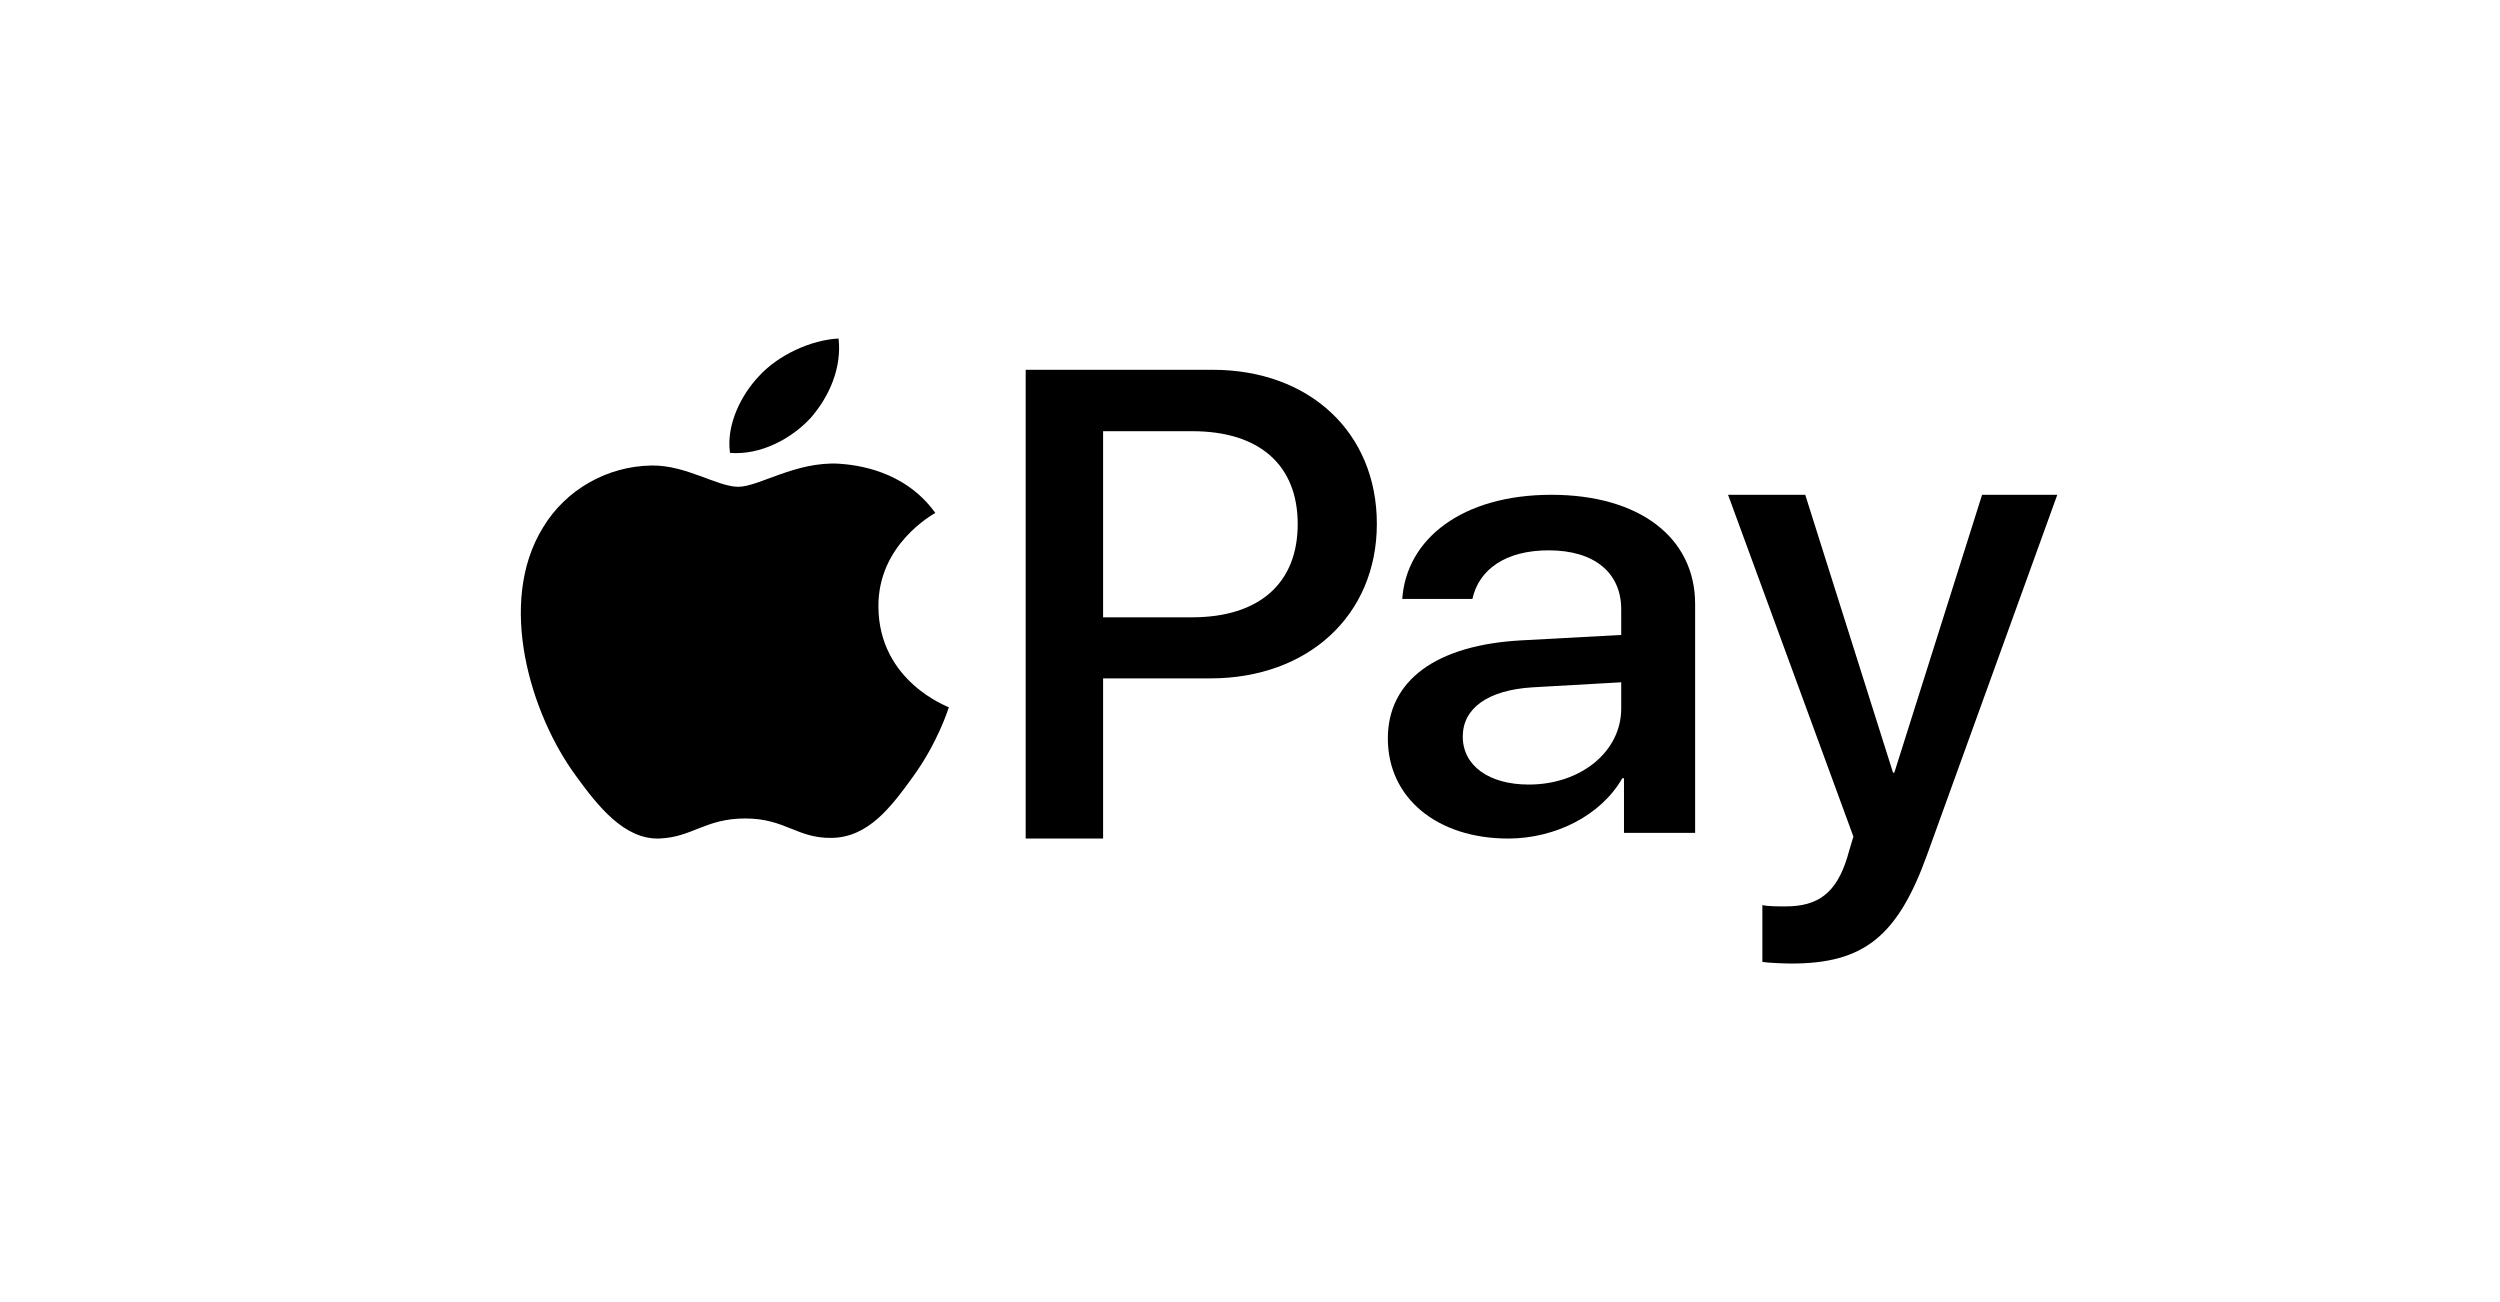
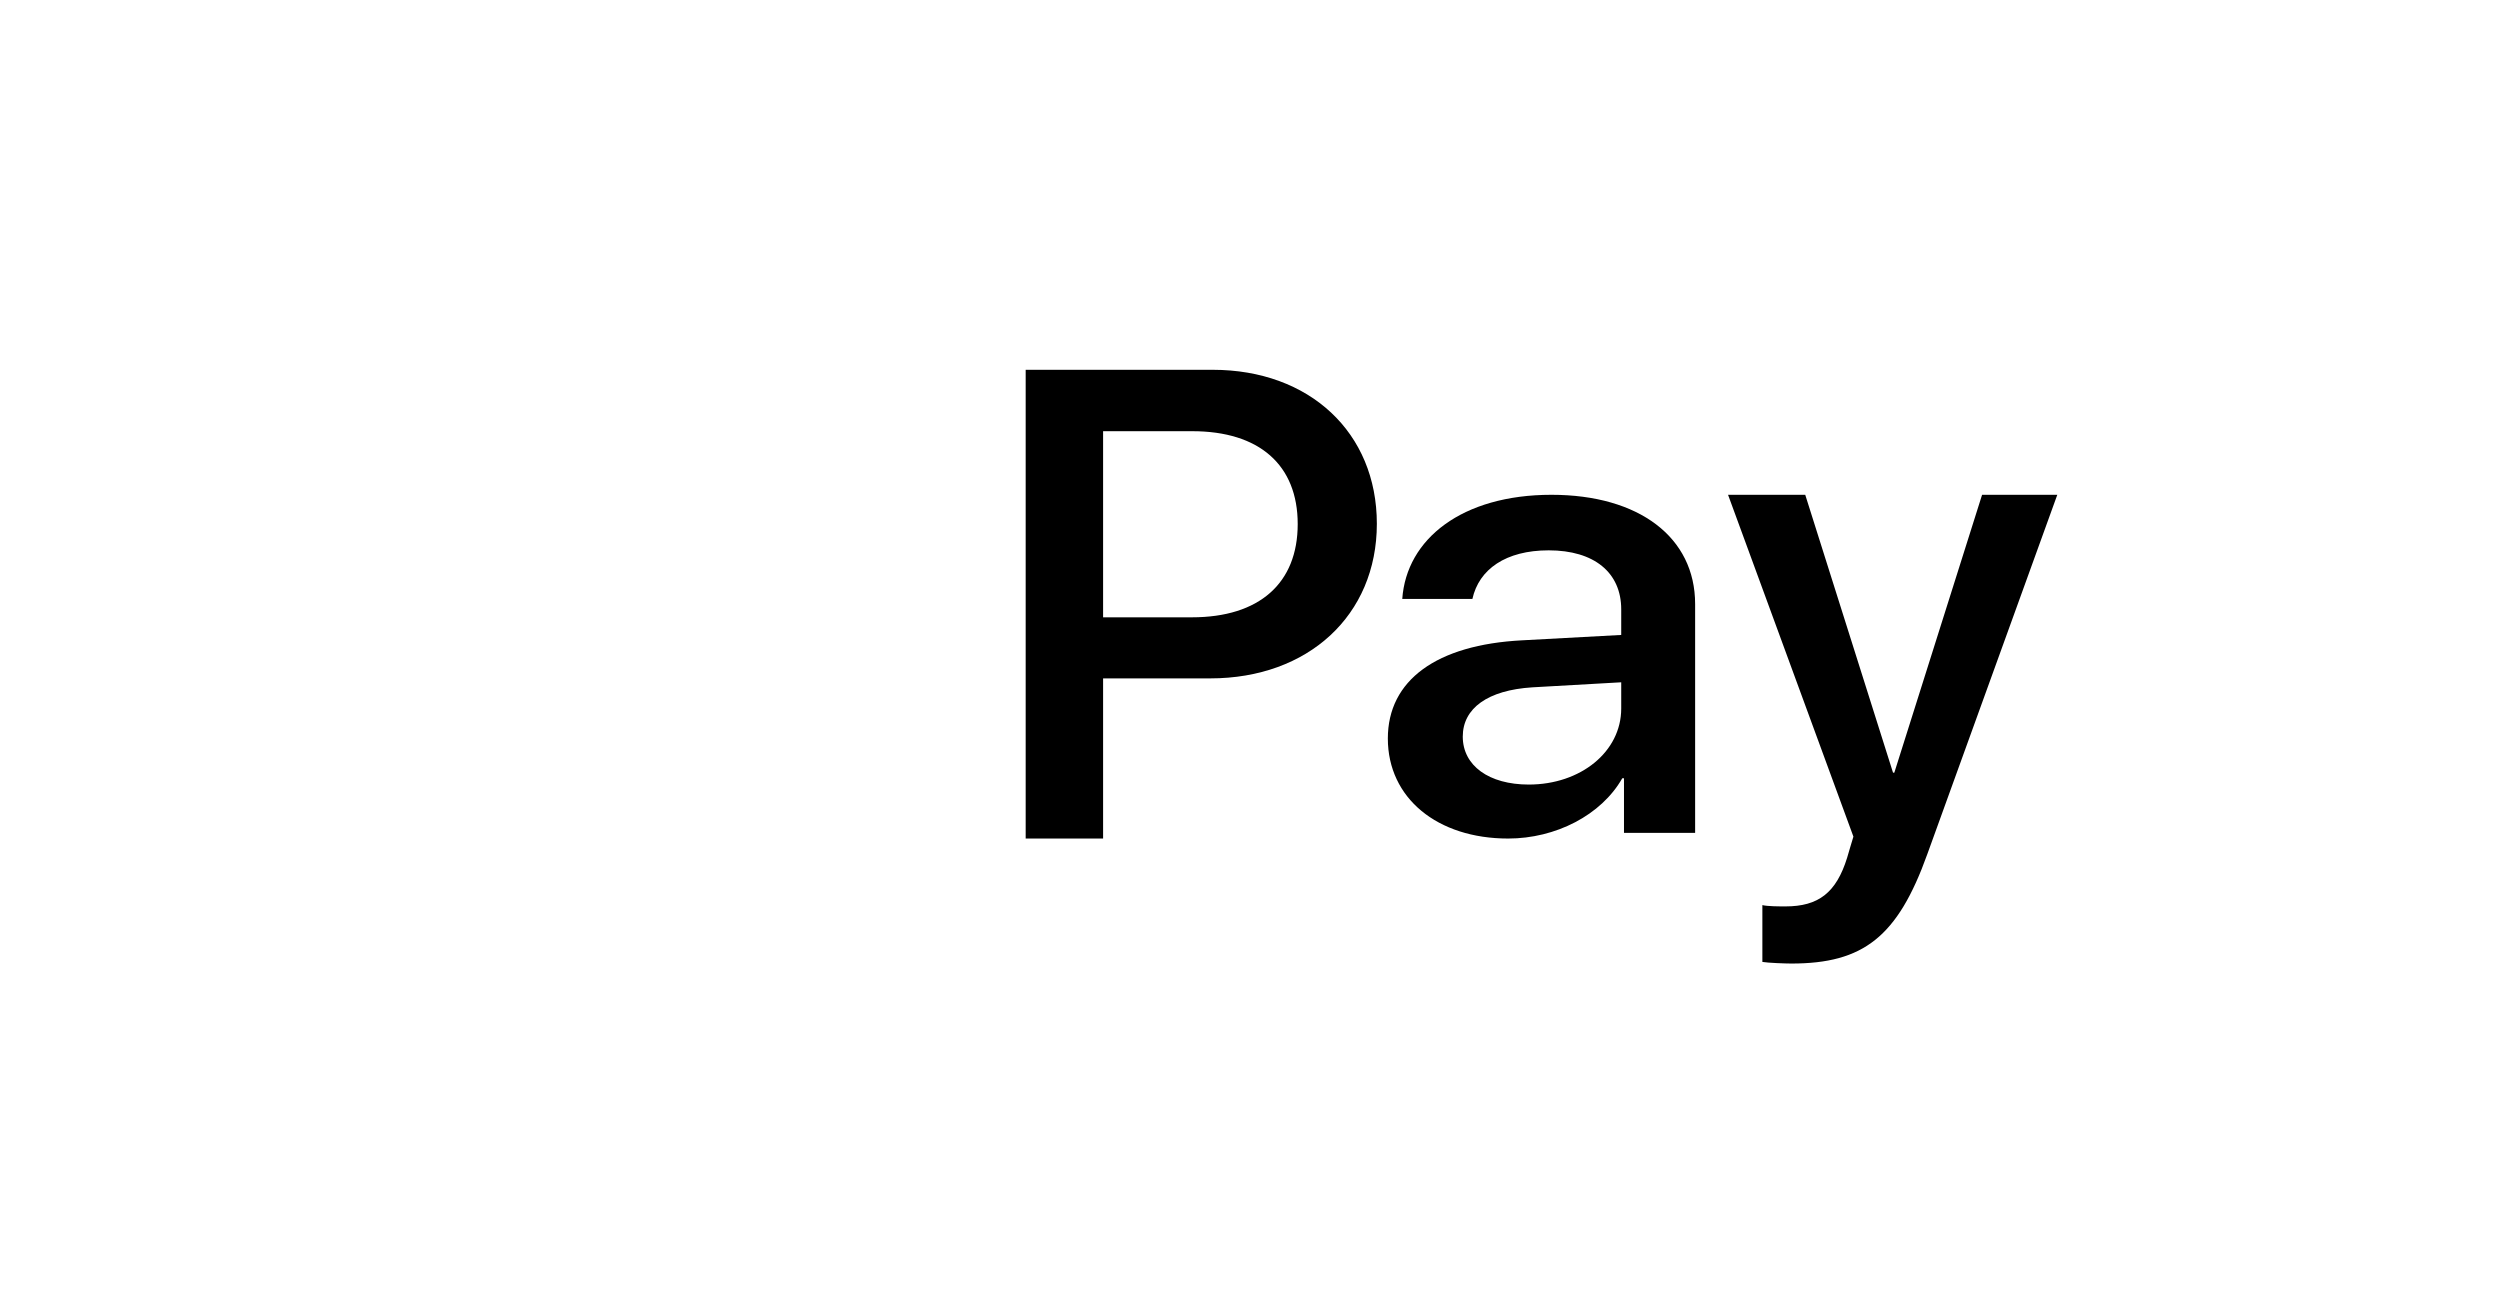
<svg xmlns="http://www.w3.org/2000/svg" width="96" height="50" viewBox="0 0 96 50" fill="none">
-   <path d="M31.127 16.052C31.843 15.231 32.329 14.127 32.201 13C31.152 13.048 29.873 13.634 29.132 14.457C28.467 15.161 27.878 16.311 28.032 17.391C29.209 17.485 30.385 16.851 31.127 16.052Z" fill="black" />
-   <path d="M32.217 17.806C30.554 17.713 29.141 18.693 28.347 18.693C27.552 18.693 26.336 17.853 25.021 17.876C23.309 17.899 21.721 18.809 20.852 20.255C19.065 23.148 20.381 27.439 22.118 29.796C22.962 30.961 23.979 32.245 25.319 32.199C26.584 32.152 27.081 31.429 28.619 31.429C30.157 31.429 30.604 32.199 31.944 32.175C33.334 32.152 34.203 31.009 35.047 29.842C36.014 28.514 36.41 27.23 36.436 27.16C36.41 27.137 33.756 26.18 33.731 23.311C33.706 20.908 35.815 19.766 35.915 19.695C34.723 18.04 32.862 17.853 32.217 17.806Z" fill="black" />
  <path d="M46.567 14.2C50.284 14.2 52.871 16.608 52.871 20.113C52.871 23.63 50.23 26.05 46.474 26.05H42.359V32.2H39.386V14.2L46.567 14.2ZM42.359 23.705H45.77C48.359 23.705 49.832 22.395 49.832 20.125C49.832 17.855 48.359 16.558 45.783 16.558H42.359V23.705Z" fill="black" />
  <path d="M53.293 28.358C53.293 26.127 55.154 24.758 58.454 24.588L62.255 24.382V23.4C62.255 21.982 61.212 21.133 59.47 21.133C57.82 21.133 56.791 21.861 56.54 23H53.847C54.006 20.697 56.144 19 59.576 19C62.942 19 65.093 20.636 65.093 23.194V31.982H62.361V29.885H62.295C61.49 31.303 59.734 32.2 57.913 32.2C55.194 32.2 53.293 30.648 53.293 28.358ZM62.255 27.206V26.2L58.837 26.394C57.133 26.503 56.17 27.194 56.17 28.285C56.17 29.4 57.173 30.127 58.705 30.127C60.697 30.127 62.255 28.867 62.255 27.206Z" fill="black" />
  <path d="M67.675 36.938V34.756C67.877 34.806 68.333 34.806 68.561 34.806C69.828 34.806 70.512 34.283 70.93 32.936C70.93 32.911 71.171 32.139 71.171 32.126L66.357 19H69.321L72.692 29.67H72.742L76.112 19H79L74.009 32.799C72.869 35.978 71.551 37 68.79 37C68.561 37 67.877 36.975 67.675 36.938Z" fill="black" />
</svg>